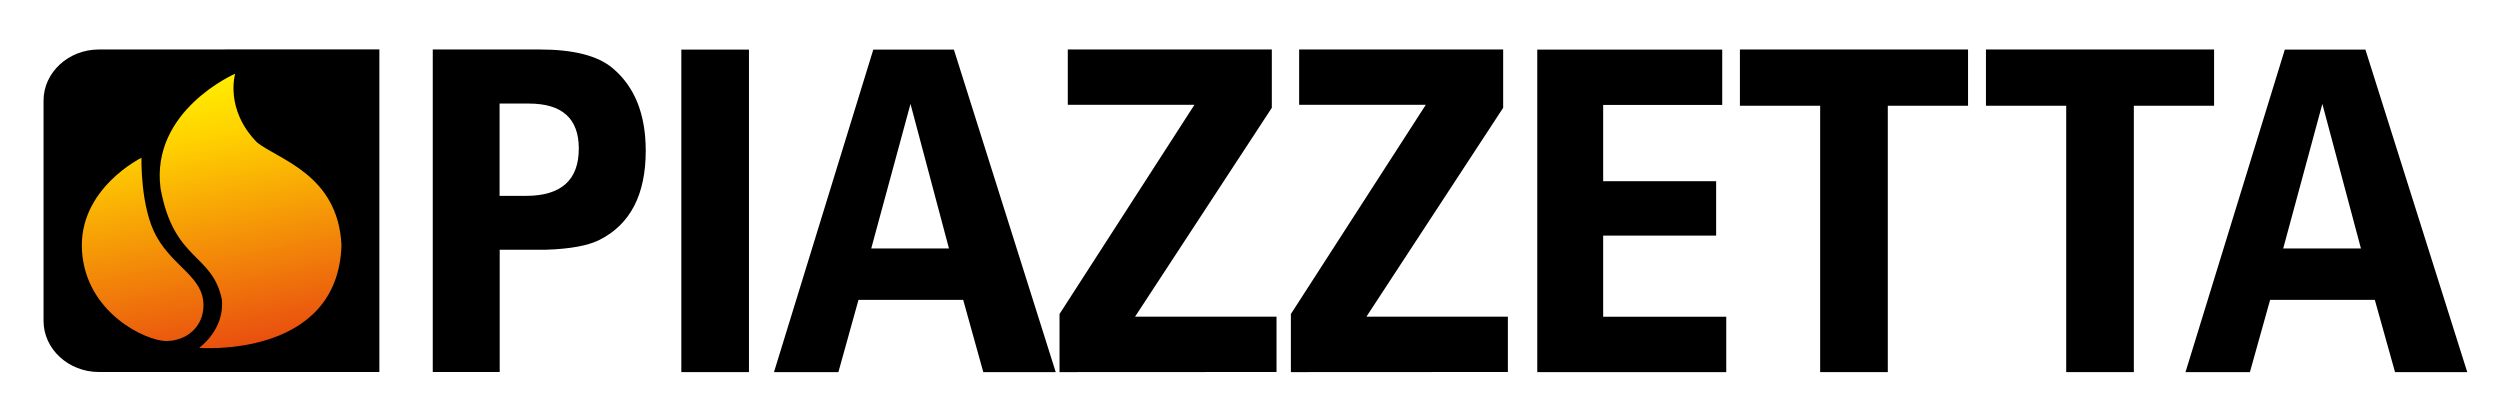
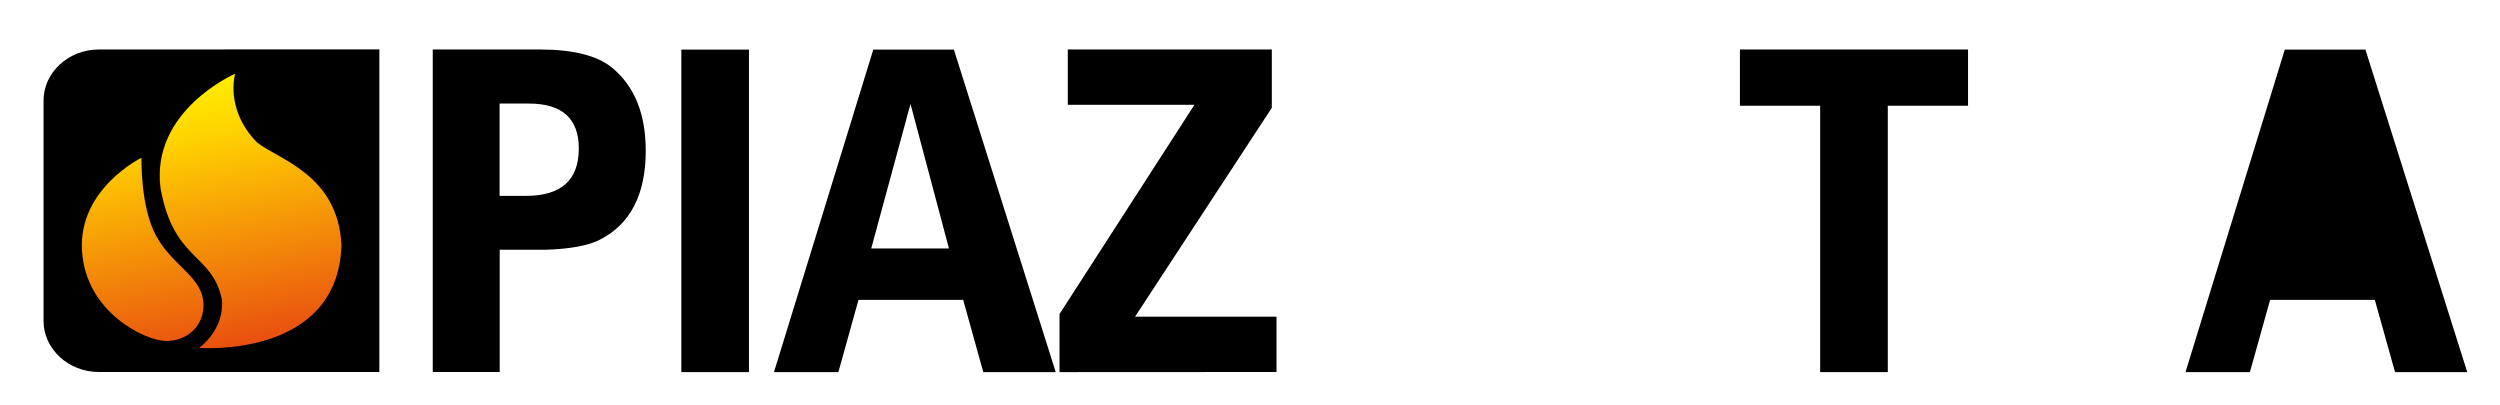
<svg xmlns="http://www.w3.org/2000/svg" version="1.1" id="Livello_1" width="222px" height="36px" viewBox="0 0 216.88 35.31" xml:space="preserve">
  <style type="text/css">
		.st0{fill-rule:evenodd;clip-rule:evenodd;fill:url(#SVGID_1_);}
		.st1{fill-rule:evenodd;clip-rule:evenodd;fill:url(#SVGID_2_);}
	</style>
  <g>
    <g>
      <path d="M55.81,13.13c0,3.83-1.35,6.42-4.04,7.77c-0.98,0.49-2.52,0.78-4.61,0.85h-4.07V32.4h-5.83V4.31h9.31     c2.95,0,5.07,0.54,6.36,1.63C54.85,7.55,55.81,9.95,55.81,13.13z M49.98,12.94c0-2.62-1.45-3.92-4.36-3.92h-2.54v8.04h2.29     C48.45,17.06,49.98,15.68,49.98,12.94z" />
      <path d="M58.91,32.41V4.32h5.89v28.09H58.91z" />
      <path d="M85.21,32.41l-1.75-6.29h-9.12l-1.75,6.29h-5.61l8.65-28.09h7.02l8.87,28.09H85.21z M78.87,9.05l-3.42,12.59h6.77     L78.87,9.05z" />
      <path d="M91.85,32.41v-5.06L103.6,9.13H92.57V4.31h17.77v5.08L98.43,27.58h12.32v4.82L91.85,32.41L91.85,32.41z" />
-       <path d="M112,32.41v-5.06l11.75-18.22h-11.03V4.31h17.77v5.08l-11.91,18.19h12.32v4.82L112,32.41L112,32.41z" />
-       <path d="M133.46,32.41V4.32h16.11v4.82H139.2v6.64h9.84v4.74h-9.84v7.07h10.72v4.82H133.46L133.46,32.41z" />
      <path d="M163.99,9.21v23.2h-5.89V9.21h-6.99v-4.9h19.87v4.9H163.99z" />
-       <path d="M185.42,9.21v23.2h-5.89V9.21h-6.99v-4.9h19.87v4.9H185.42z" />
-       <path d="M208.17,32.41l-1.76-6.29h-9.12l-1.76,6.29h-5.61l8.65-28.09h7.02l8.87,28.09H208.17z M201.84,9.05l-3.41,12.59h6.77     L201.84,9.05z" />
+       <path d="M208.17,32.41l-1.76-6.29h-9.12l-1.76,6.29h-5.61l8.65-28.09h7.02l8.87,28.09H208.17z M201.84,9.05h6.77     L201.84,9.05z" />
    </g>
    <g>
      <g>
        <path d="M8.18,4.31c-2.65,0-4.82,2-4.82,4.45v19.19c0,2.45,2.17,4.45,4.82,4.45h24.43V4.3L8.18,4.31L8.18,4.31z" />
      </g>
    </g>
    <g>
      <g>
        <linearGradient id="SVGID_1_" gradientUnits="userSpaceOnUse" x1="19.099" y1="560.099" x2="23.717" y2="583.957" gradientTransform="matrix(1 0 0 1 0 -553.546)">
          <stop offset="0" style="stop-color:#FFED00" />
          <stop offset="0.203" style="stop-color:#FFD200" />
          <stop offset="0.998" style="stop-color:#E84910" />
        </linearGradient>
        <path class="st0" d="M21.94,12.39c-2.82-2.89-1.89-5.97-1.89-5.97s-7.38,3.2-6.5,9.98c1.15,6.36,4.5,5.64,5.34,9.67      c0.27,2.65-1.98,4.23-1.98,4.23s12.08,0.97,12.4-8.93C29.03,15.16,23.74,13.88,21.94,12.39z" />
        <linearGradient id="SVGID_2_" gradientUnits="userSpaceOnUse" x1="8.928" y1="561.917" x2="13.543" y2="585.762" gradientTransform="matrix(1 0 0 1 0 -553.546)">
          <stop offset="0" style="stop-color:#FFED00" />
          <stop offset="0.203" style="stop-color:#FFD200" />
          <stop offset="0.998" style="stop-color:#E84910" />
        </linearGradient>
        <path class="st1" d="M13.21,20.62c-1.44-2.55-1.32-6.88-1.32-6.88s-5.52,2.7-5.18,8.11c0.33,5.4,5.57,7.85,7.33,7.85      s3.25-1.22,3.25-3.11C17.29,24.13,14.71,23.29,13.21,20.62z" />
      </g>
    </g>
  </g>
</svg>